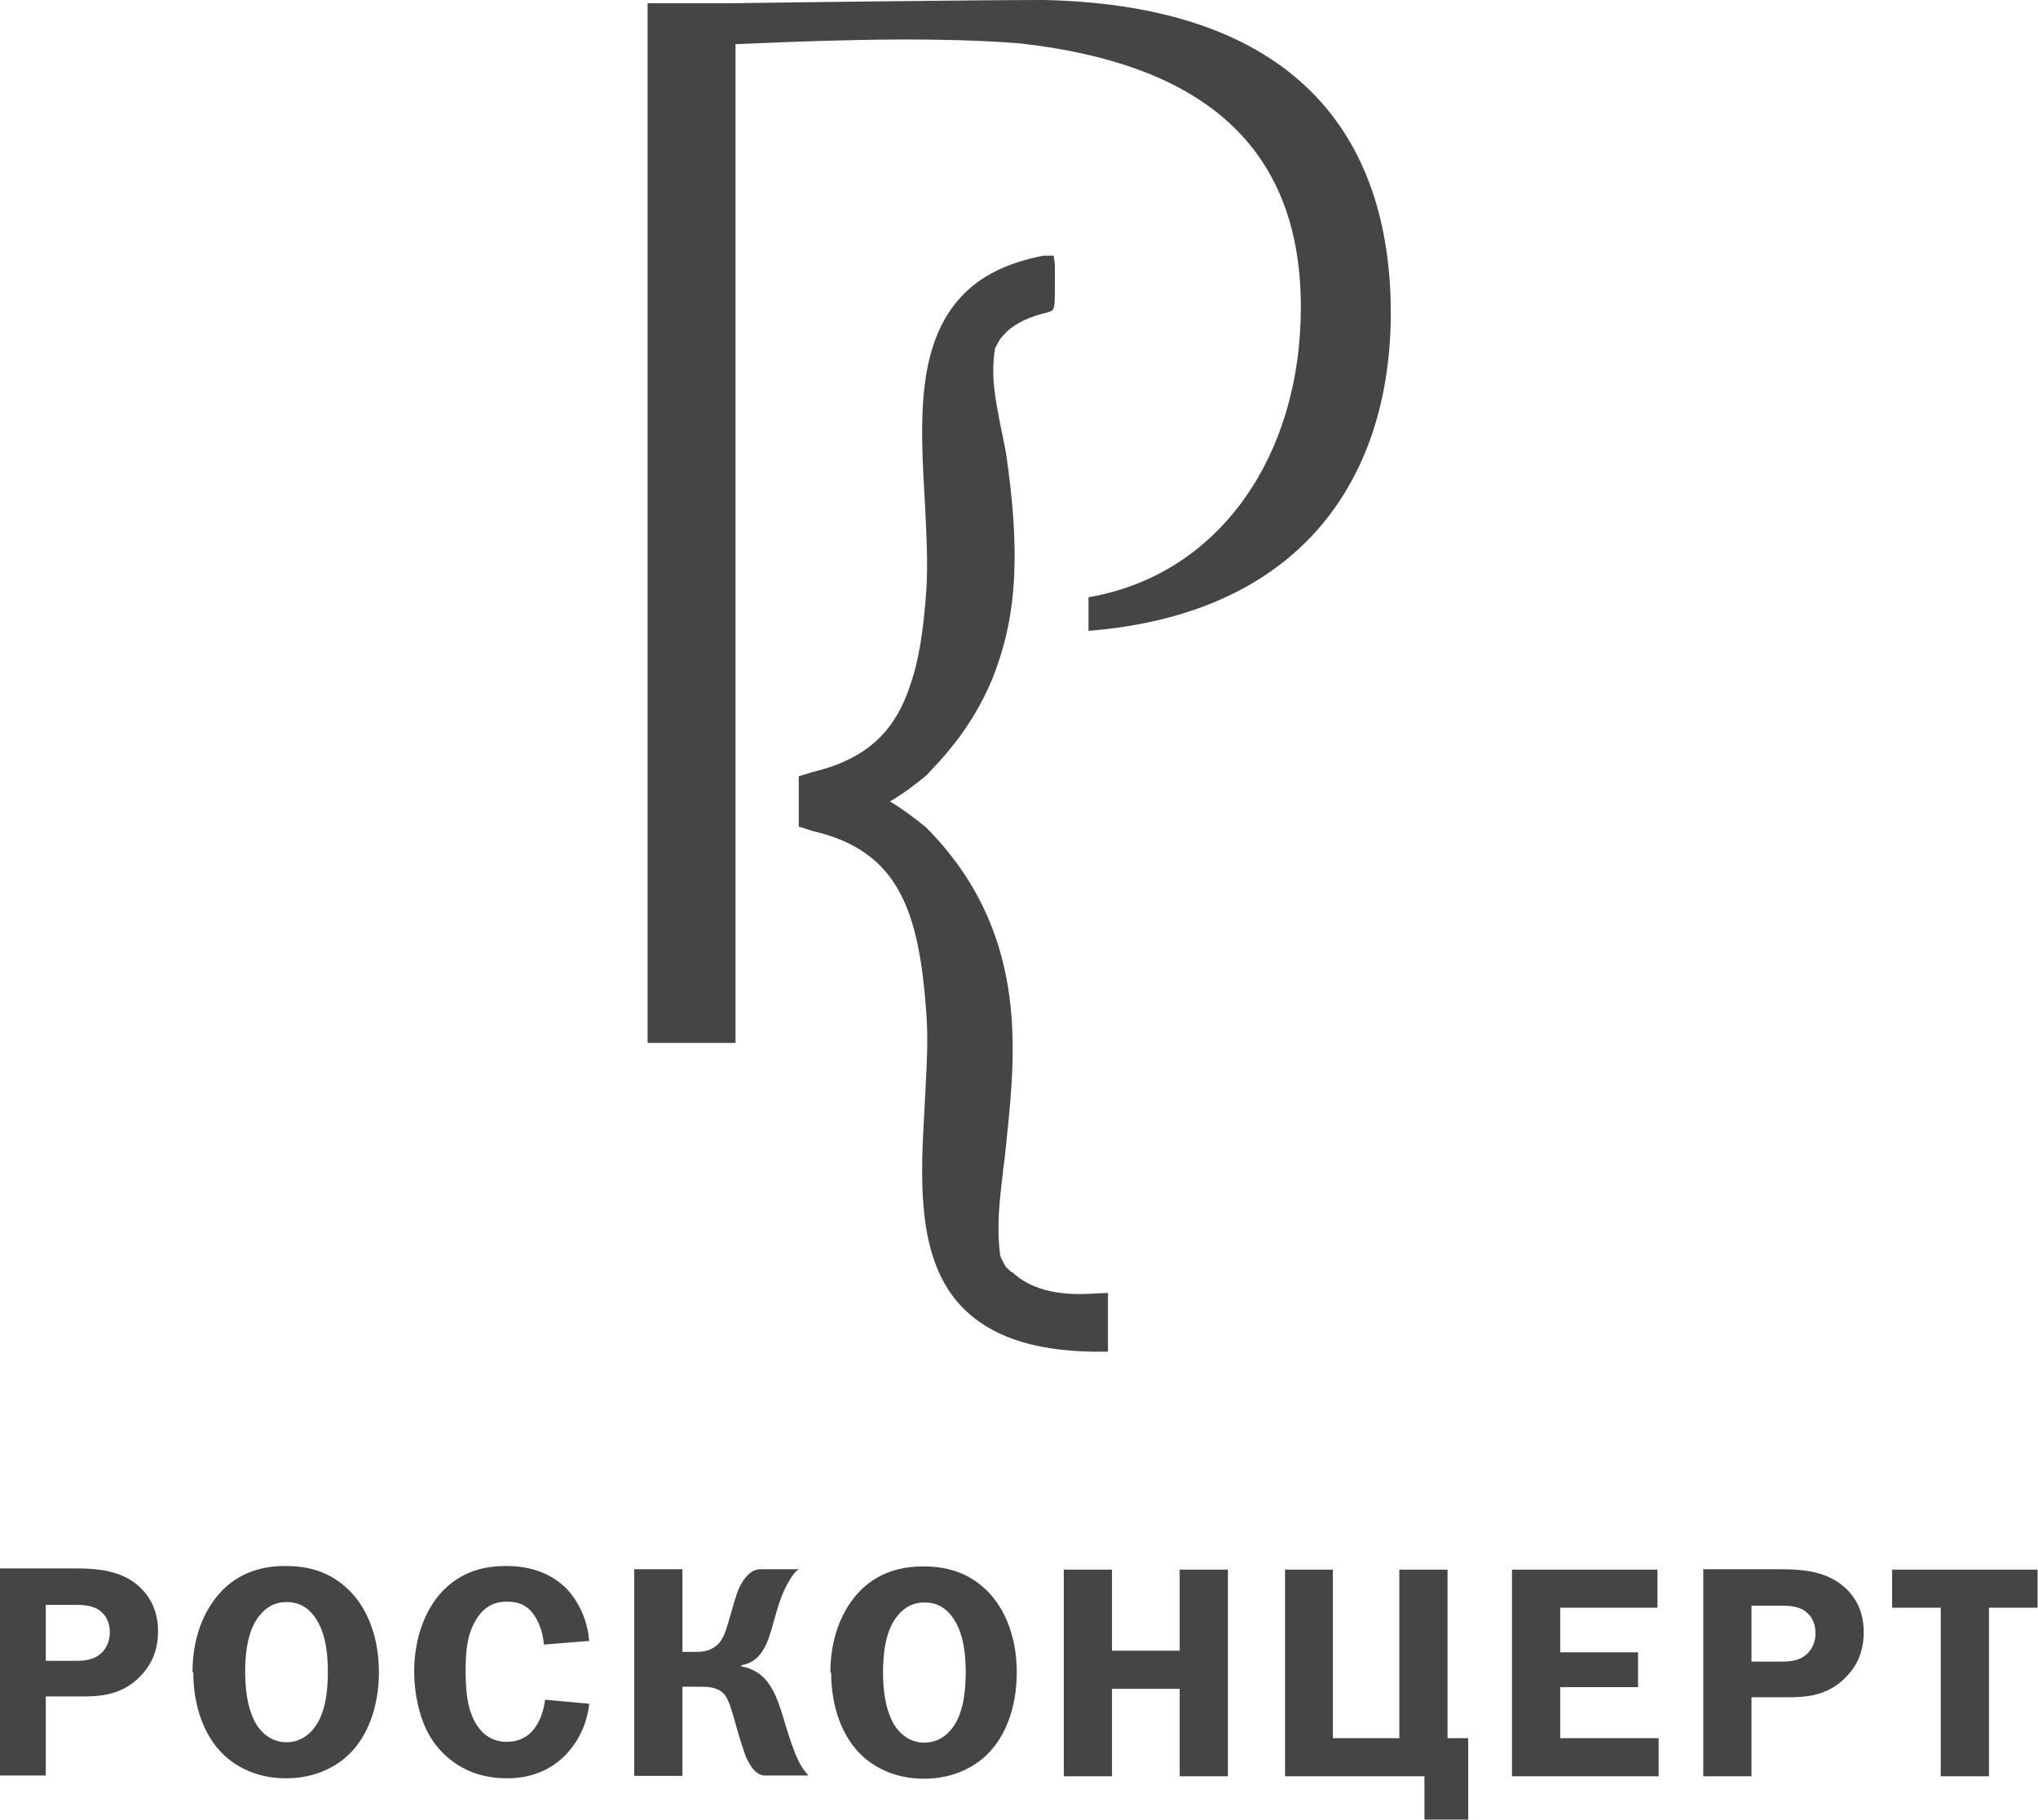
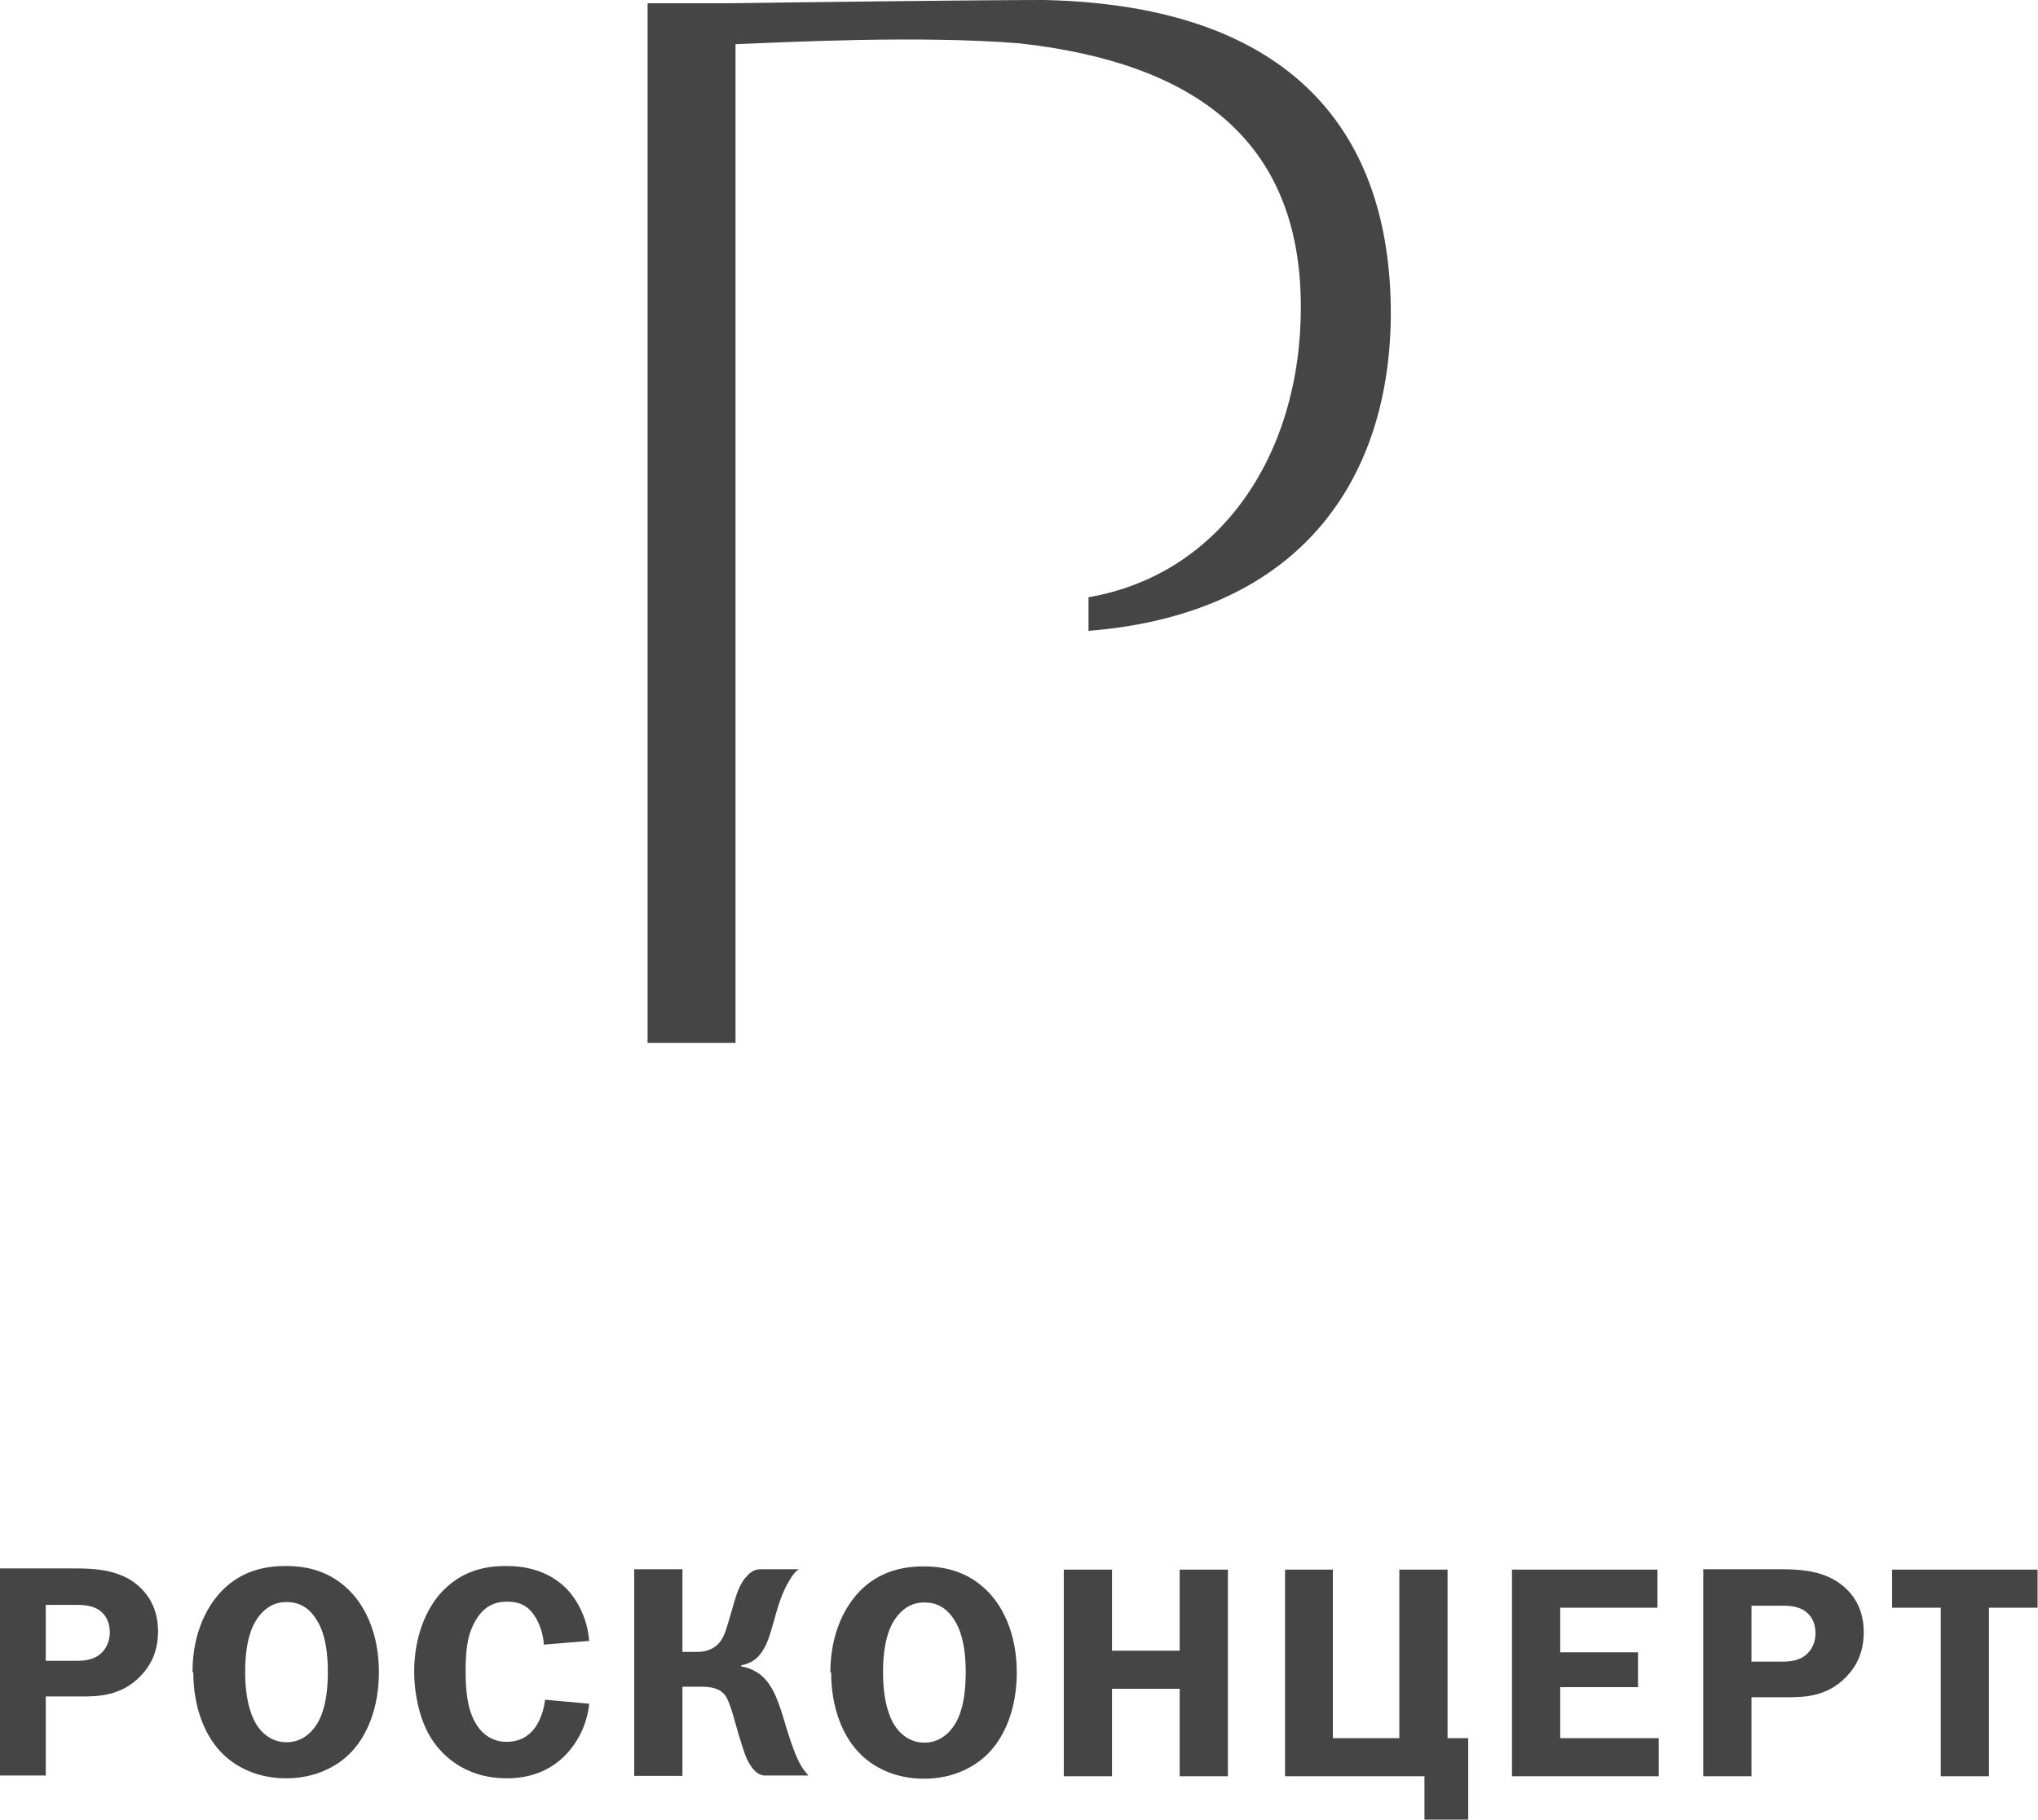
<svg xmlns="http://www.w3.org/2000/svg" id="_Слой_1" data-name="Слой 1" viewBox="0 0 50.29 44.91">
  <defs>
    <style> .cls-1 { fill: #454545; } </style>
  </defs>
  <path class="cls-1" d="m46.69,38.74v.94h1.2v4.16h1.19v-4.16h1.2v-.94h-3.6Zm-3.47,2.26v-1.37h.77c.19,0,.45.02.62.19.13.12.19.3.19.49s-.07.38-.21.51c-.19.18-.45.19-.63.19h-.75Zm-1.19-2.26v5.1h1.19v-1.95h.85c.45,0,1.09,0,1.59-.62.25-.31.33-.65.33-.99,0-.7-.38-1.07-.68-1.26-.44-.27-.95-.29-1.4-.29h-1.89Zm-4.72,0v5.1h3.62v-.94h-2.43v-1.26h1.92v-.86h-1.92v-1.1h2.4v-.94h-3.59Zm-5.6,0v5.1h3.44v1.07h1.08v-2.01h-.51v-4.16h-1.19v4.16h-1.64v-4.16h-1.19Zm-1.41,0h-1.19v2h-1.67v-2h-1.19v5.1h1.19v-2.16h1.67v2.16h1.19v-5.1Zm-8.51,2.53c0-.76.17-1.11.27-1.27.22-.34.48-.45.75-.45s.54.1.75.45c.1.16.27.51.27,1.27s-.16,1.12-.27,1.29c-.14.23-.39.45-.75.45s-.61-.22-.75-.45c-.1-.17-.27-.54-.27-1.29m-1.28.01c0,.86.28,1.6.76,2.05.29.27.79.57,1.53.57s1.24-.3,1.53-.57c.48-.45.76-1.19.76-2.05,0-.98-.36-1.7-.82-2.1-.49-.44-1.06-.52-1.48-.52s-.99.08-1.48.52c-.45.41-.82,1.12-.82,2.1m-4.84-2.55v5.1h1.19v-2.2h.45c.23,0,.46.02.61.22.04.06.1.17.19.48l.13.46c.07.22.16.54.24.68.15.29.3.34.39.35h1.1c-.14-.15-.22-.29-.31-.5-.13-.32-.21-.59-.32-.96-.14-.45-.29-.86-.63-1.08-.11-.07-.25-.13-.4-.15v-.03c.11-.02.24-.06.36-.16.22-.19.31-.47.38-.7l.12-.42c.13-.47.26-.7.34-.83.06-.1.1-.17.22-.26h-.93c-.13,0-.24.04-.36.18-.15.16-.23.39-.29.59l-.14.48c-.09.3-.15.55-.39.69-.13.08-.28.1-.39.1h-.37v-2.04h-1.19Zm-1.11,1.78c-.06-.78-.49-1.23-.58-1.32-.46-.45-1.05-.54-1.45-.54s-1.02.05-1.56.59c-.43.43-.73,1.15-.73,2.02,0,.51.12,1.12.37,1.56.25.44.83,1.07,1.92,1.07.7,0,1.15-.28,1.43-.56.27-.27.54-.71.6-1.28l-1.09-.1c-.02.2-.1.48-.24.68-.2.28-.46.36-.71.36s-.61-.1-.83-.59c-.13-.28-.18-.65-.18-1.16,0-.48.04-.83.18-1.12.19-.4.45-.59.84-.59.35,0,.57.13.74.45.1.19.16.41.17.61l1.11-.09Zm-8.49.75c0-.76.17-1.11.27-1.27.22-.34.48-.45.75-.45s.54.1.75.45c.1.16.27.51.27,1.27s-.16,1.12-.27,1.29c-.14.23-.39.45-.75.45s-.61-.22-.75-.45c-.1-.17-.27-.54-.27-1.29m-1.28.01c0,.86.28,1.6.76,2.05.29.27.79.57,1.53.57s1.24-.3,1.53-.57c.48-.45.76-1.19.76-2.05,0-.98-.36-1.7-.82-2.1-.49-.44-1.05-.52-1.48-.52s-.99.08-1.48.52c-.45.41-.82,1.12-.82,2.1m-3.62-.29v-1.37h.77c.19,0,.45.02.62.19.13.12.19.3.19.49s-.07.38-.21.51c-.19.18-.45.19-.63.19h-.75Zm-1.19-2.26v5.1h1.19v-1.95h.85c.45,0,1.09,0,1.59-.62.25-.31.33-.65.33-.99,0-.7-.38-1.07-.67-1.26-.44-.27-.95-.29-1.4-.29H0Z" />
  <g>
    <path class="cls-1" d="m25.77,0c-1.65,0-6.35.06-7.74.08h-2.05s0,25.66,0,25.66h2.17V1.09c1.29-.05,4.54-.22,7.01-.02,4.31.48,6.94,2.38,6.94,6.51,0,3.68-2.02,6.61-5.24,7.16v.83c5.35-.43,7.46-3.87,7.46-7.86C34.31,3.36,31.98.14,25.77,0" />
-     <path class="cls-1" d="m24.96,31.4s-.09-.09-.13-.12l-.05-.08c-.04-.08-.09-.17-.1-.22-.09-.7-.02-1.32.07-2.05v-.04c.03-.19.05-.38.07-.57.01-.1.02-.2.03-.3.22-2.14.51-5.08-2-7.6-.29-.24-.59-.46-.89-.64.31-.18.61-.4.92-.66.02-.02.03-.04.05-.06l.03-.03c.58-.6,1.05-1.25,1.38-1.95.1-.2.18-.4.25-.6.26-.72.39-1.44.43-2.16.06-1.07-.05-2.12-.19-3.1-.04-.24-.09-.46-.13-.66-.15-.76-.25-1.27-.15-1.94,0-.04.06-.12.1-.2.02-.03.03-.06.05-.08.05-.05.09-.1.14-.15.23-.22.58-.38,1.01-.48.18-.05.18-.07.18-.68,0-.47,0-.5,0-.51l-.03-.21h-.25c-.88.17-1.54.49-2.02,1-1.13,1.2-1.02,3.15-.91,5.05.04.78.08,1.51.04,2.18-.07,1.02-.19,1.78-.4,2.37-.27.83-.71,1.39-1.36,1.75-.3.17-.65.3-1.07.4l-.32.1v1.24s.34.11.34.11c2.13.49,2.63,1.97,2.81,4.52.05.68,0,1.41-.04,2.19-.01.25-.03.51-.04.76-.07,1.51-.06,3.21.95,4.27.68.71,1.72,1.08,3.2,1.11h.41s0-1.45,0-1.45l-.42.02c-.86.05-1.5-.12-1.94-.53" />
  </g>
</svg>